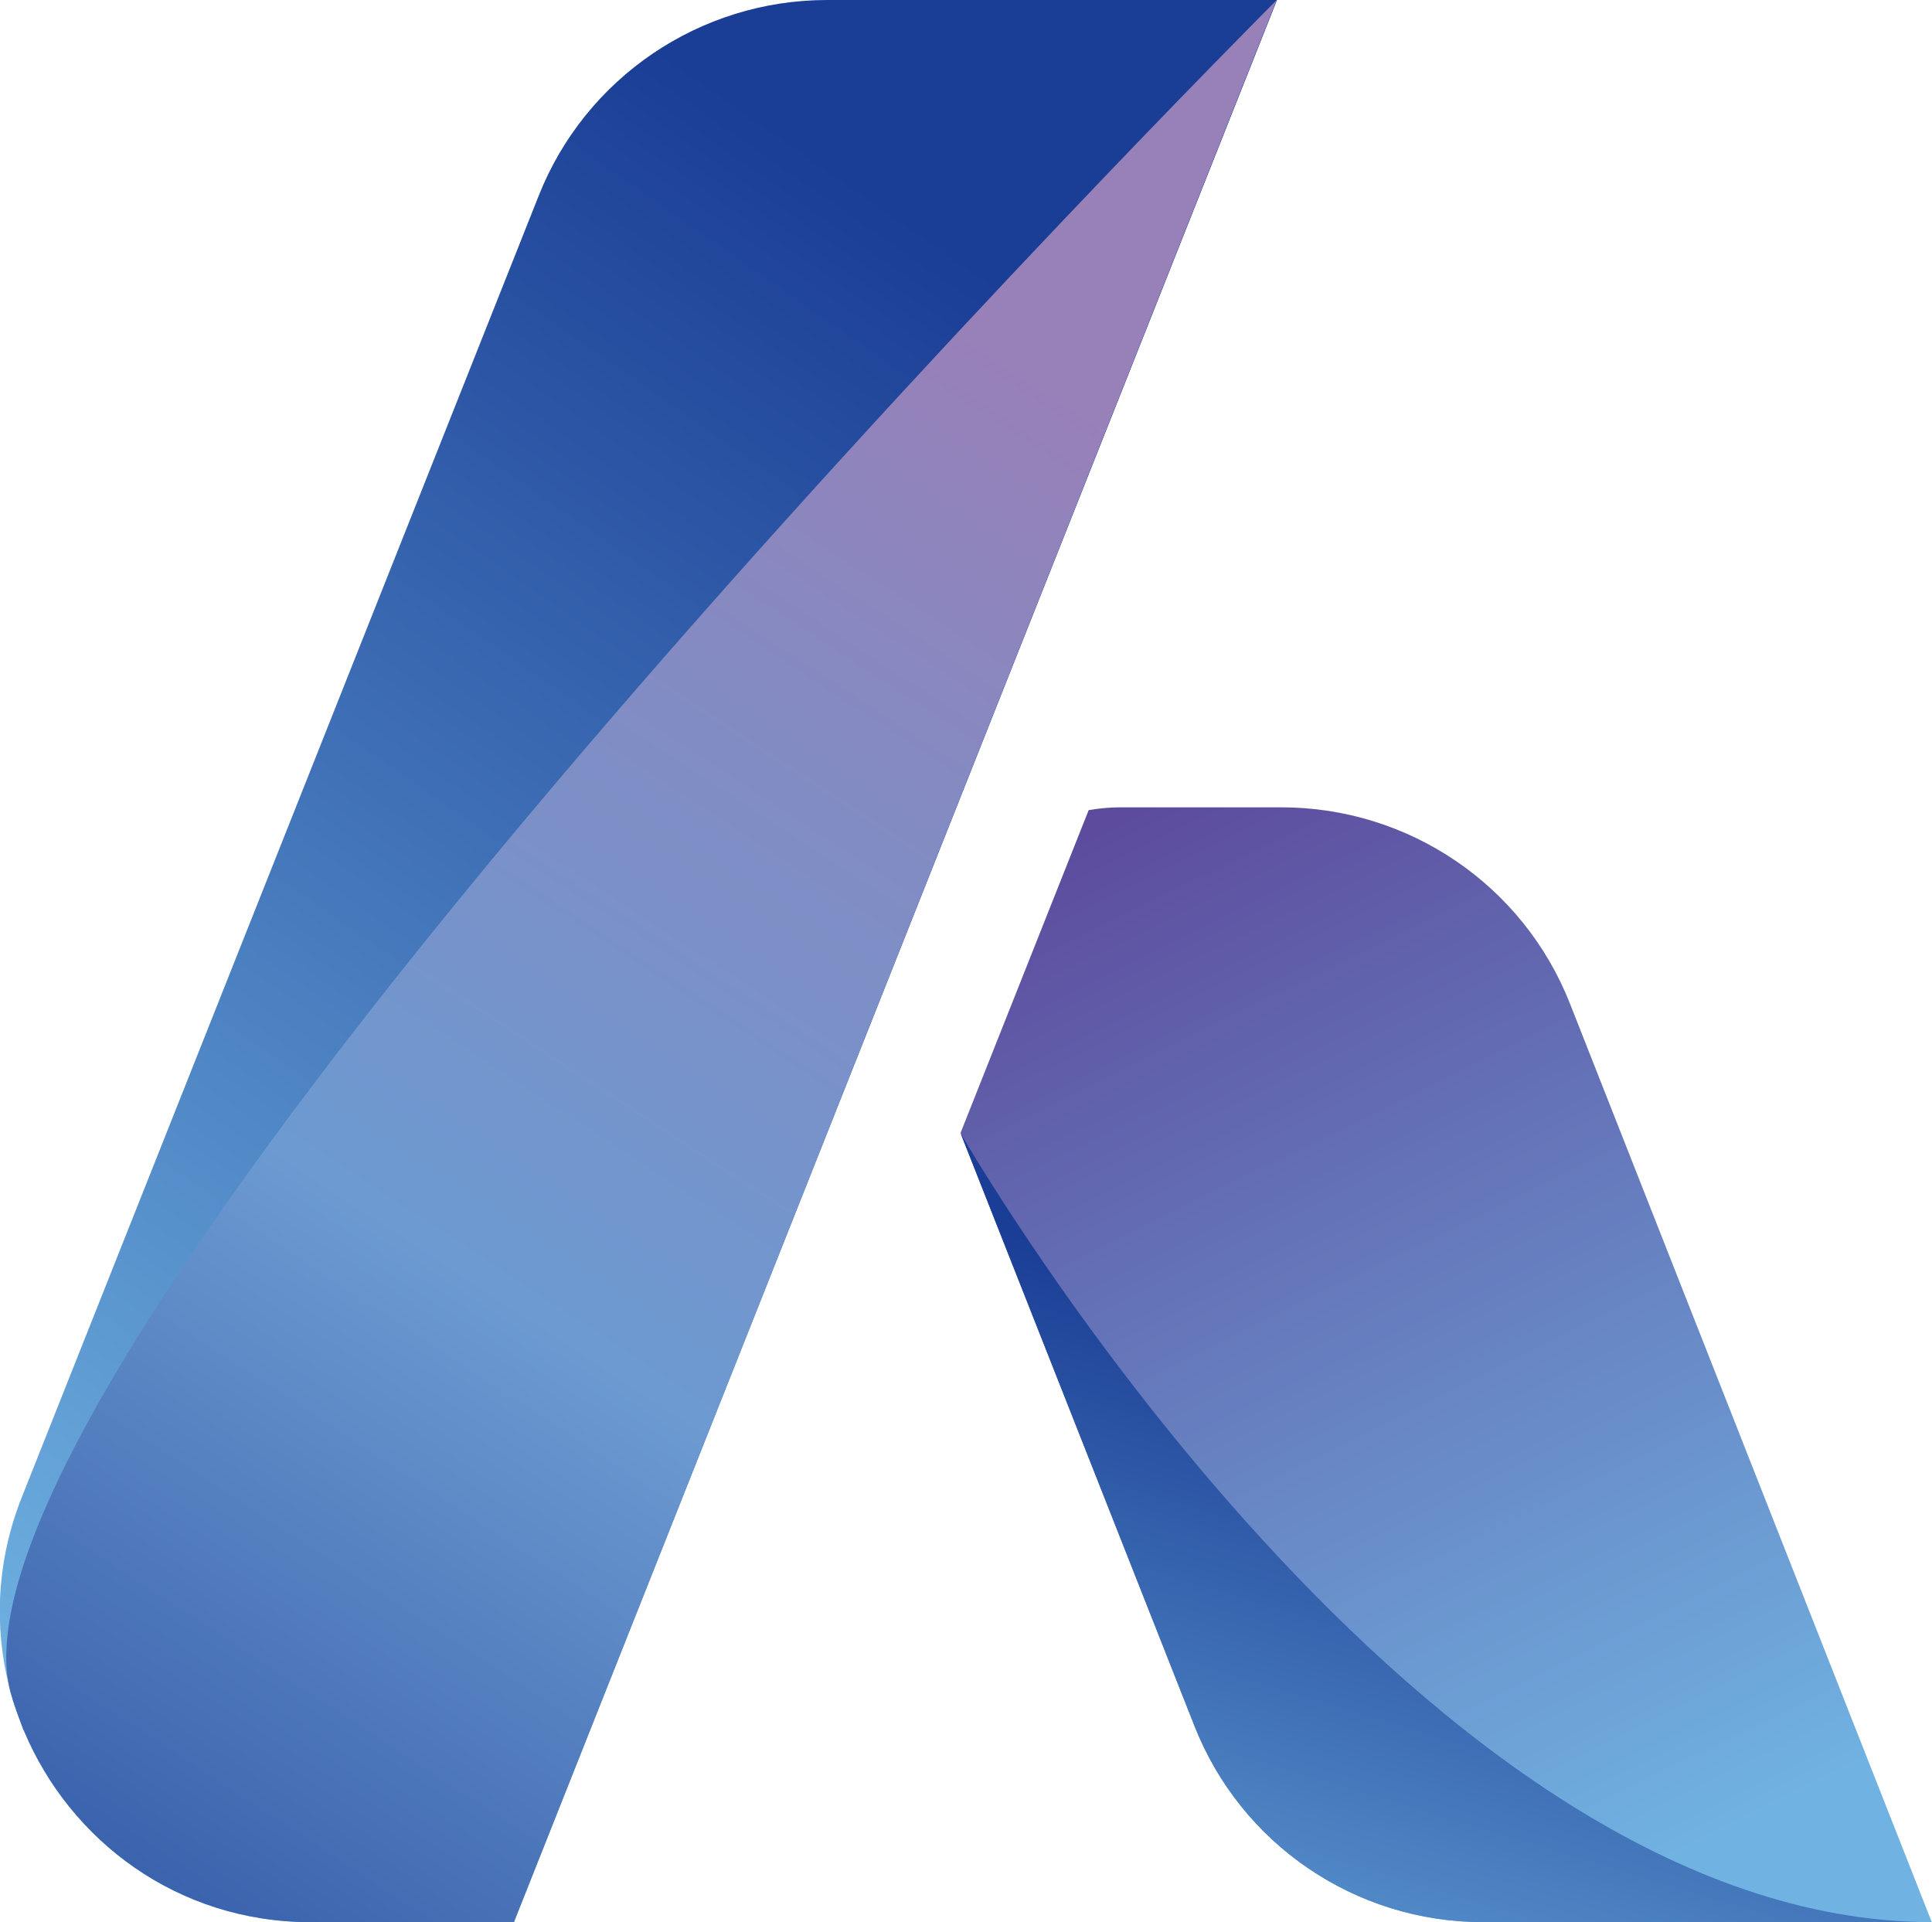
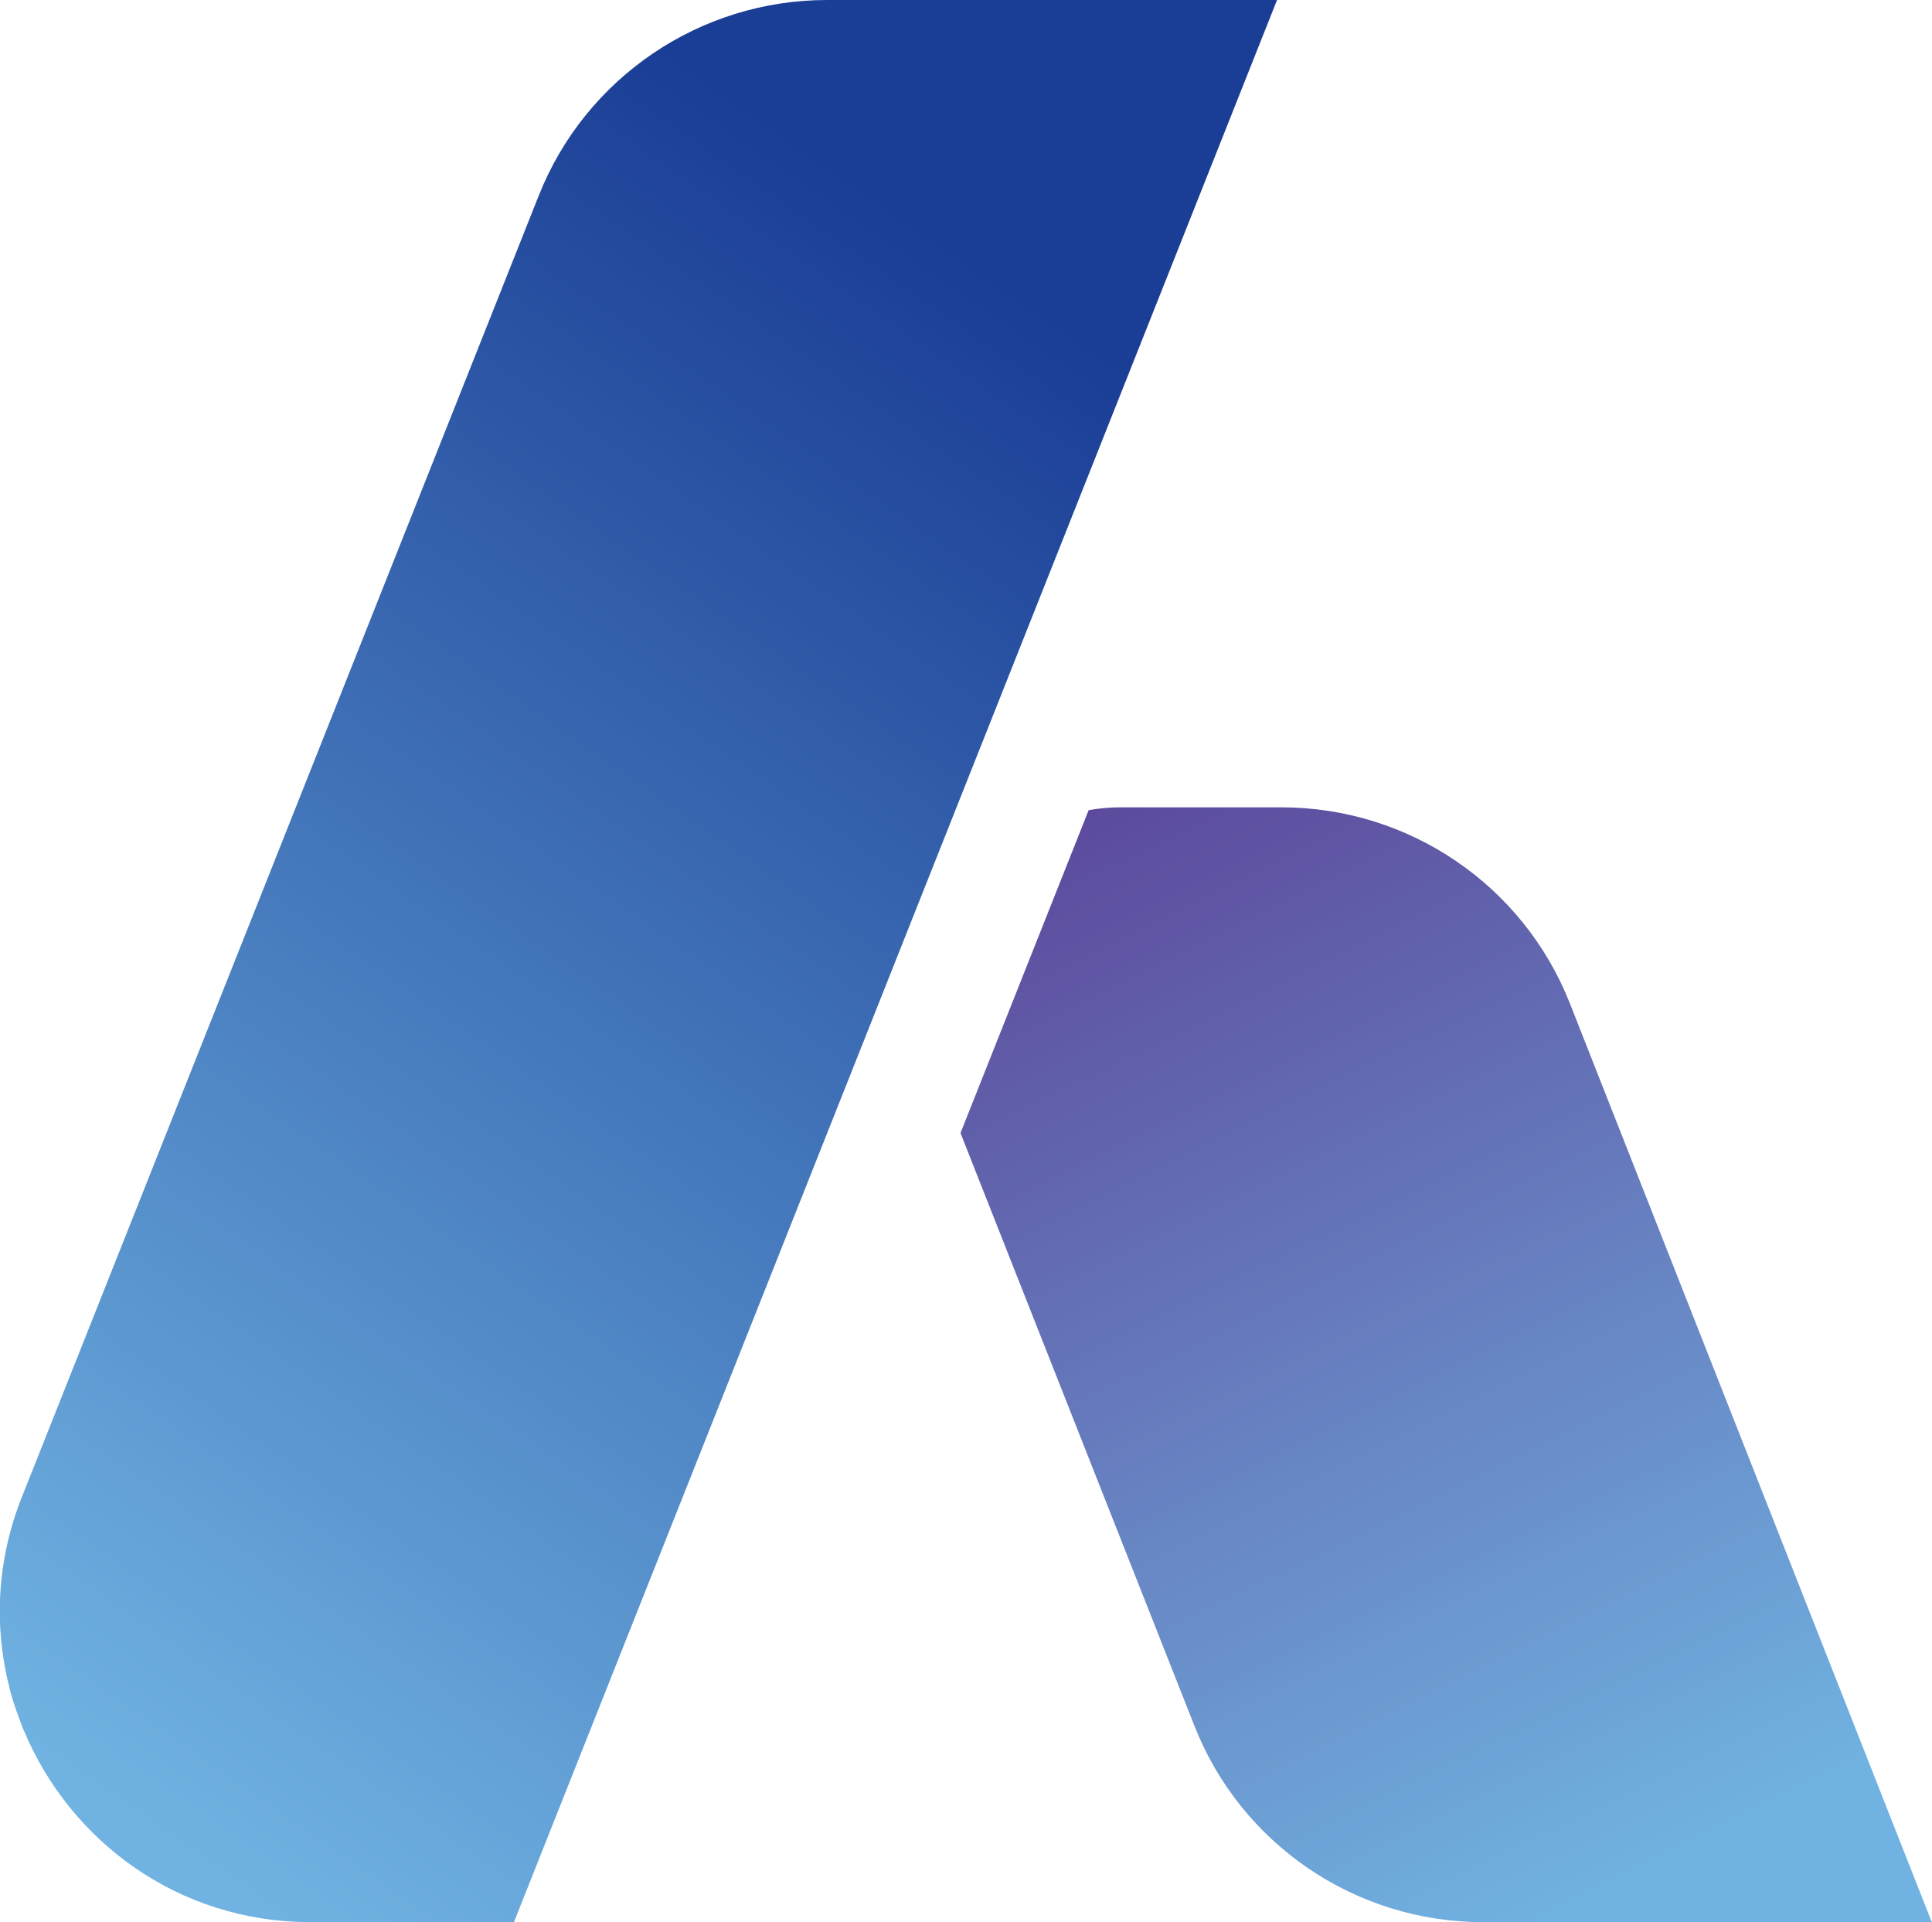
<svg xmlns="http://www.w3.org/2000/svg" xmlns:xlink="http://www.w3.org/1999/xlink" id="_圖層_2" data-name="圖層 2" viewBox="0 0 54.66 54.38">
  <defs>
    <style>
      .cls-1 {
        fill: url(#_未命名漸層_666-2);
      }

      .cls-2 {
        fill: url(#_未命名漸層_666);
      }

      .cls-3 {
        fill: url(#_未命名漸層_661);
      }

      .cls-4 {
        fill: url(#_未命名漸層_331);
      }
    </style>
    <linearGradient id="_未命名漸層_331" data-name="未命名漸層 331" x1="46.41" y1="53.37" x2="29.22" y2="18.62" gradientUnits="userSpaceOnUse">
      <stop offset="0" stop-color="#70b3e2" />
      <stop offset="1" stop-color="#5a3c93" />
    </linearGradient>
    <linearGradient id="_未命名漸層_666" data-name="未命名漸層 666" x1="1.03" y1="49.68" x2="29.53" y2="8.73" gradientUnits="userSpaceOnUse">
      <stop offset="0" stop-color="#70b3e2" />
      <stop offset="1" stop-color="#1a3d95" />
    </linearGradient>
    <linearGradient id="_未命名漸層_661" data-name="未命名漸層 661" x1="31.44" y1="12.04" x2="-2.74" y2="64.42" gradientUnits="userSpaceOnUse">
      <stop offset="0" stop-color="#9880b9" />
      <stop offset=".18" stop-color="#858ac2" />
      <stop offset=".48" stop-color="#6c9ad1" />
      <stop offset="1" stop-color="#1a3d95" />
    </linearGradient>
    <linearGradient id="_未命名漸層_666-2" data-name="未命名漸層 666" x1="35.24" y1="61.96" x2="42.22" y2="38.94" xlink:href="#_未命名漸層_666" />
  </defs>
  <g id="_圖層_1-2" data-name="圖層 1">
    <g>
      <path class="cls-4" d="m54.66,54.38h-12.7c-3.61,0-6.85-2.2-8.17-5.56l-6.61-16.75s0-.03,0-.03l3.62-9.12c.29-.05.59-.08.9-.08h4.55c3.61,0,6.85,2.2,8.17,5.56l10.23,25.97Z" />
      <g>
        <path class="cls-2" d="m36.13,0h0S14.54,54.38,14.54,54.38h-5.75c-3.77,0-6.81-2.31-8.11-5.41-.02-.03-.03-.06-.04-.09-.1-.26-.2-.54-.29-.82,0-.01,0-.03-.01-.04-.03-.1-.06-.2-.08-.3-.43-1.7-.36-3.56.36-5.37L15.24,5.54c1.32-3.34,4.56-5.54,8.16-5.54h12.73Z" />
-         <path class="cls-3" d="m36.12,0L14.54,54.38h-5.75c-3.77,0-6.81-2.31-8.11-5.41-.02-.03-.03-.06-.04-.09-.1-.26-.2-.54-.29-.82,0-.01,0-.03-.01-.04-.03-.1-.06-.2-.08-.3C-1.81,37.98,35.56.57,36.12,0Z" />
      </g>
-       <path class="cls-1" d="m54.66,54.38h-12.7c-3.61,0-6.85-2.2-8.17-5.56l-6.61-16.75c.5.85,13.06,22.31,27.48,22.31Z" />
    </g>
  </g>
</svg>